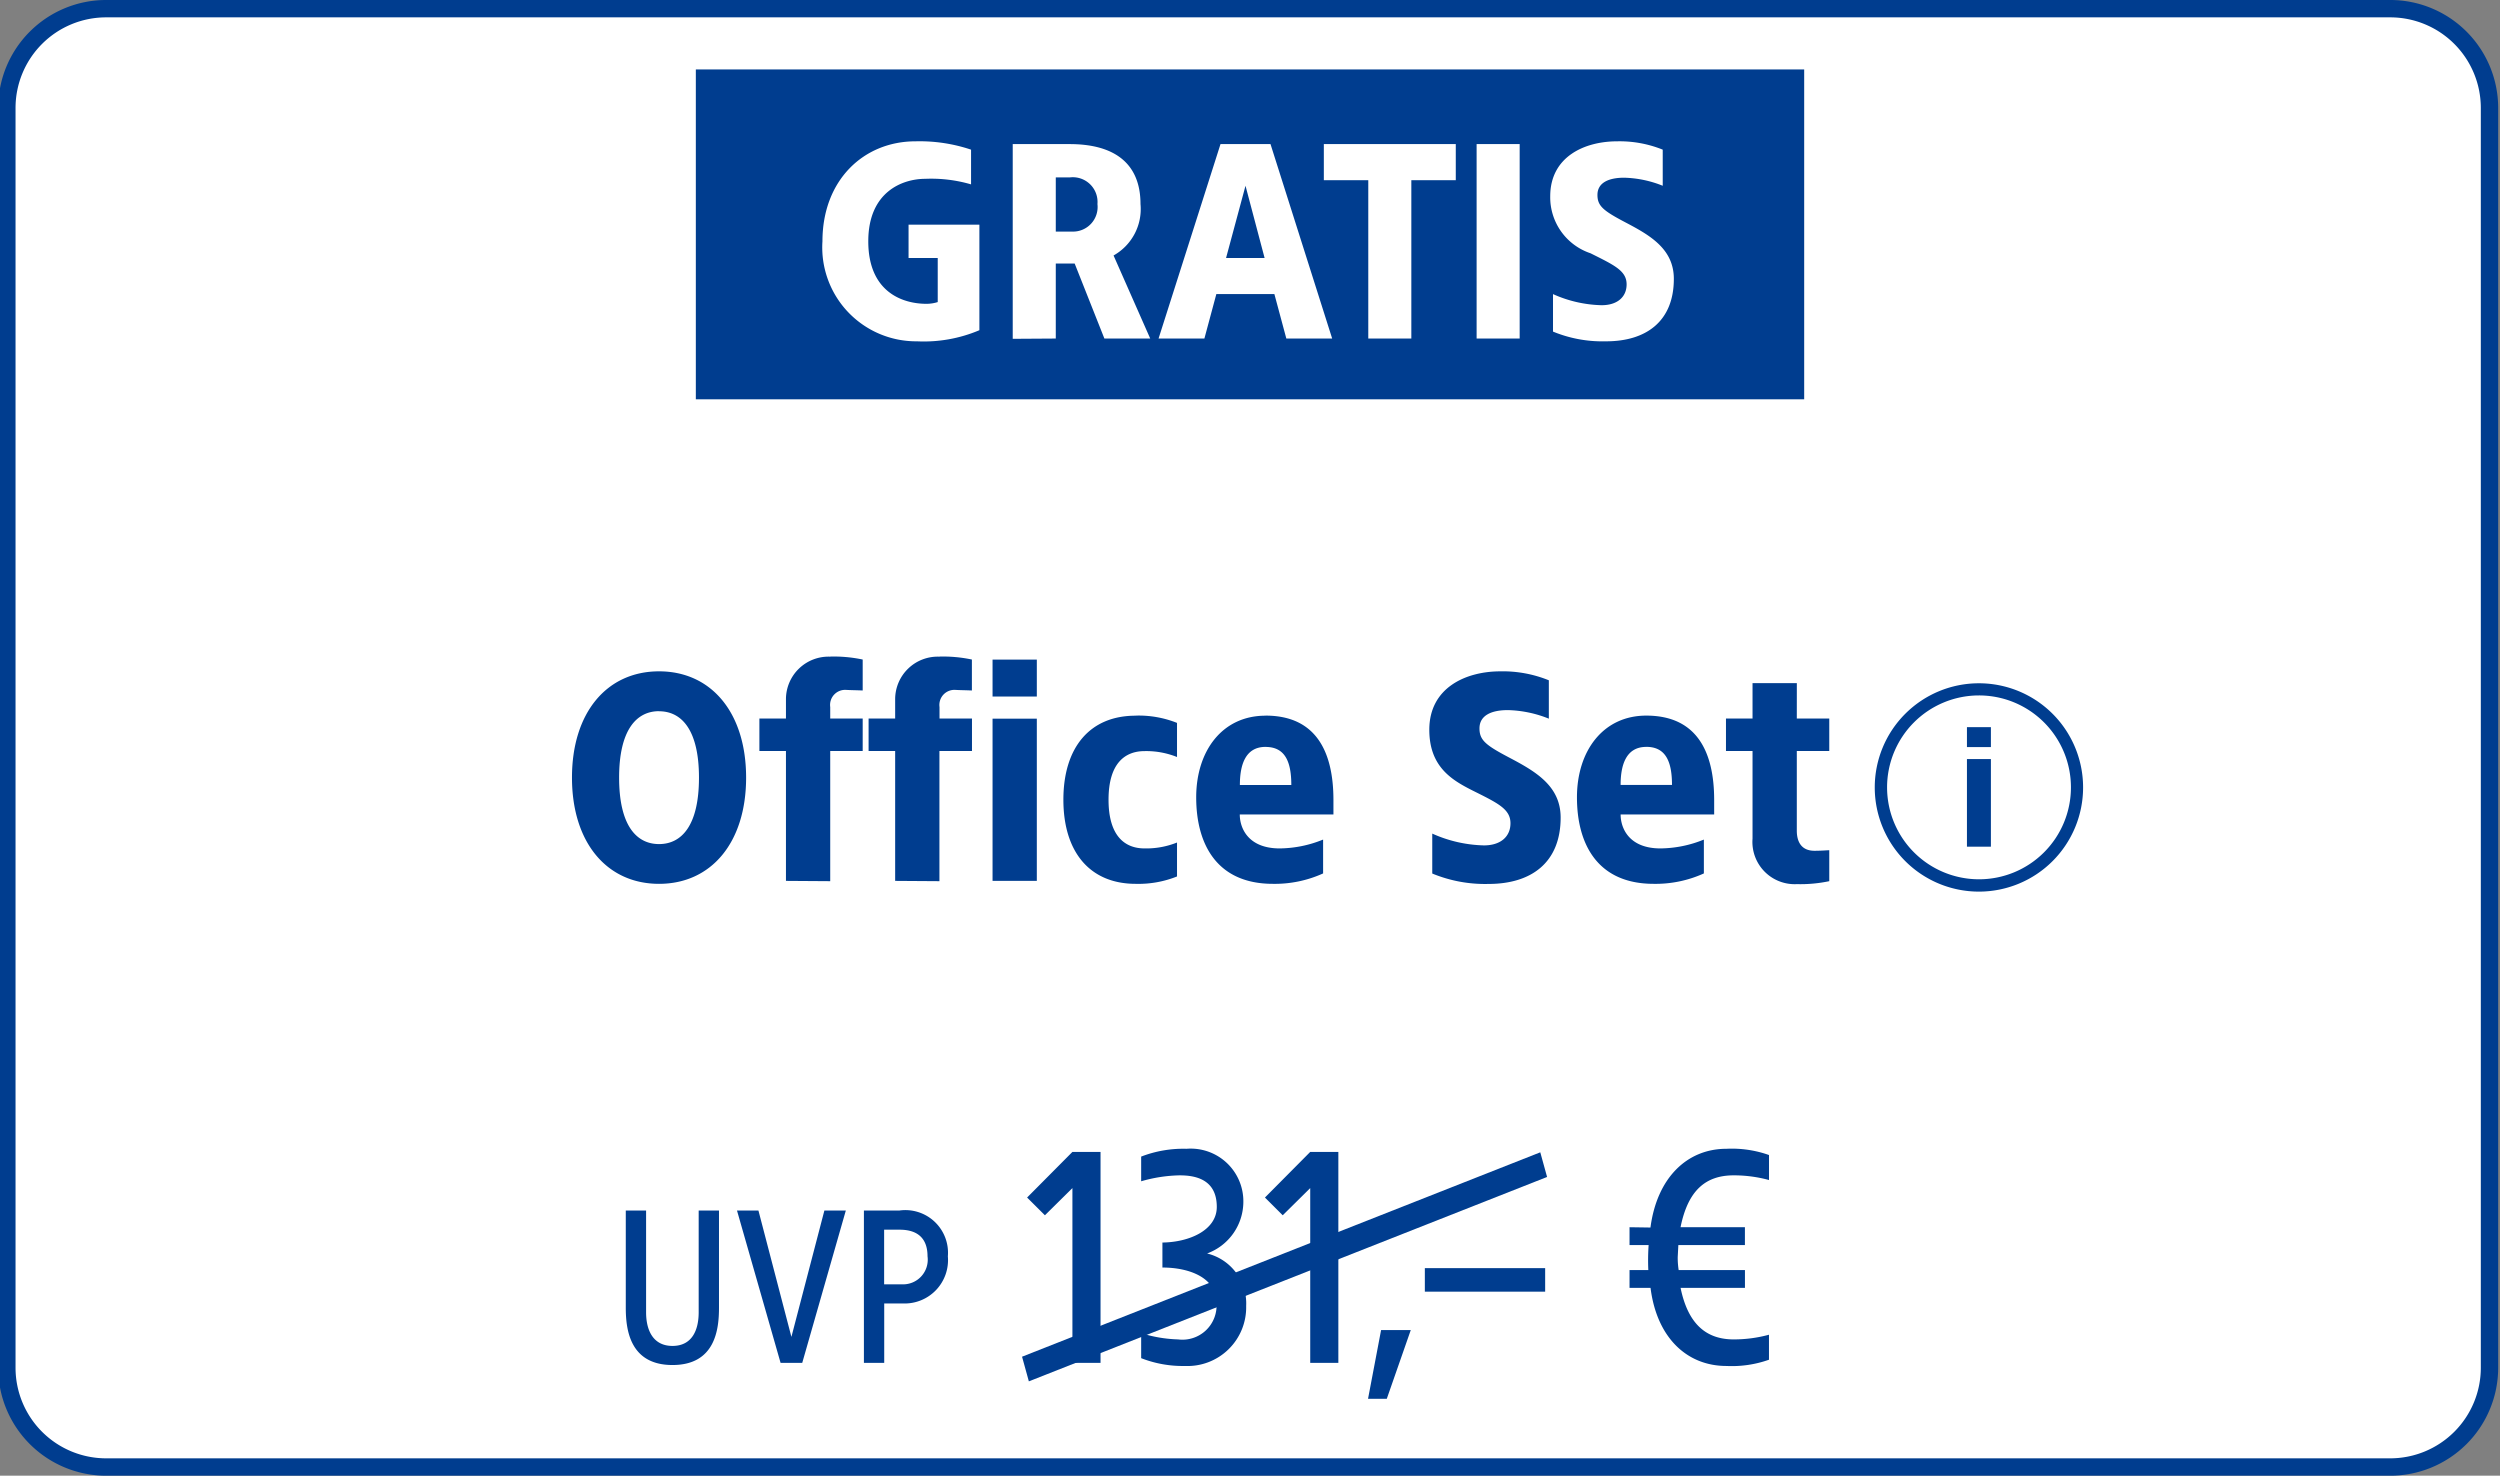
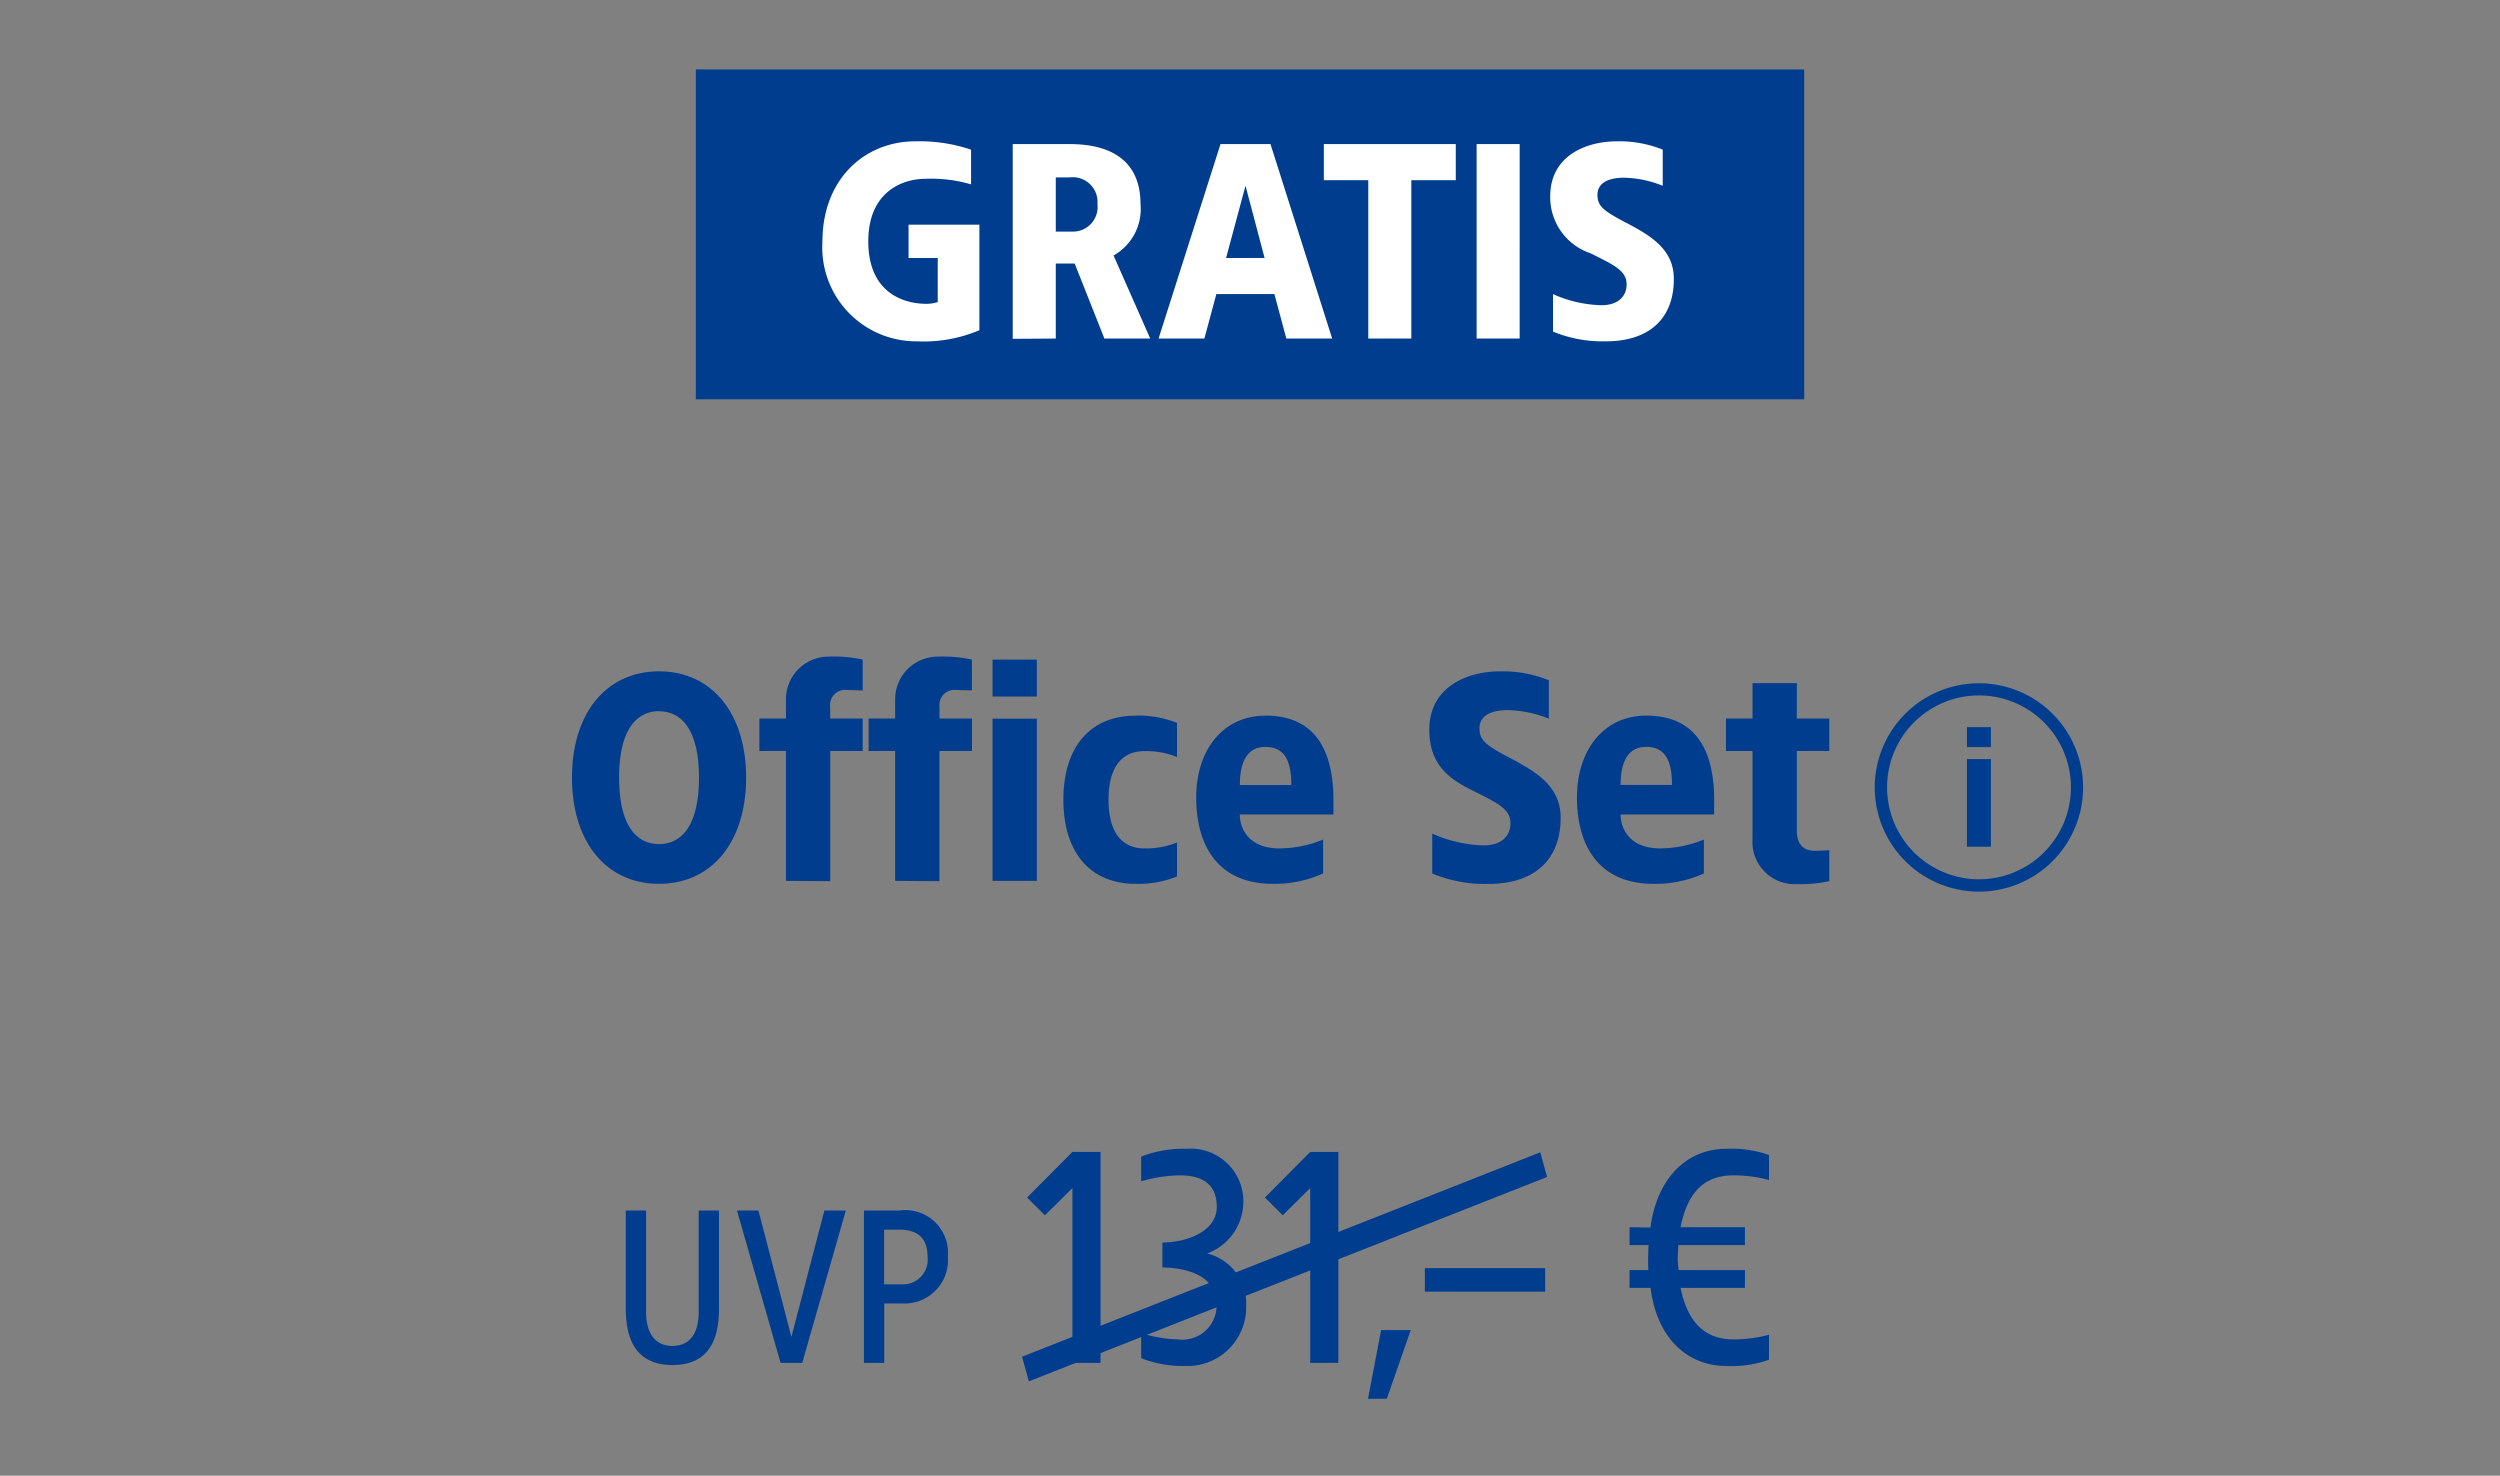
<svg xmlns="http://www.w3.org/2000/svg" id="d-t-m-hwd-header-badge-d27203-img-gratis-office-set-und-mobile-wlan-router" width="144" height="85" viewBox="0 0 144 85">
  <rect x="0" y="0" width="144" height="85" fill="#808080" stroke="none" />
  <defs>
    <clipPath id="clip-path">
-       <rect id="Rechteck" width="144" height="85" transform="translate(-0.395 -0.5)" fill="#6e91ba" opacity="0.192" />
-     </clipPath>
+       </clipPath>
  </defs>
  <g id="GRATIS_big" data-name="GRATIS big" transform="translate(-1 0.5)">
    <g id="Rechteck-2" data-name="Rechteck">
      <g id="Gruppe_maskieren_85477" data-name="Gruppe maskieren 85477" transform="translate(1.395)" clip-path="url(#clip-path)">
-         <path id="Pfad_41655" data-name="Pfad 41655" d="M137.28,84H5.72A5.719,5.719,0,0,1,0,78.281V5.719A5.719,5.719,0,0,1,5.72,0H137.28A5.719,5.719,0,0,1,143,5.719V78.281A5.719,5.719,0,0,1,137.28,84" fill="#fff" stroke="#003d8f" stroke-width="1" />
+         <path id="Pfad_41655" data-name="Pfad 41655" d="M137.28,84H5.72A5.719,5.719,0,0,1,0,78.281V5.719A5.719,5.719,0,0,1,5.72,0H137.28V78.281A5.719,5.719,0,0,1,137.28,84" fill="#fff" stroke="#003d8f" stroke-width="1" />
      </g>
    </g>
    <rect id="Rechteck_37367" data-name="Rechteck 37367" width="63.841" height="19" transform="translate(41.08 3.5)" fill="#003d8f" />
    <path id="Pfad_45389" data-name="Pfad 45389" d="M-19.08-11.36c-2.992,0-5.36,2.24-5.36,5.76A5.41,5.41,0,0,0-19,.16a8.2,8.2,0,0,0,3.6-.64V-6.56h-4.08v1.92h1.68V-2.1a2.217,2.217,0,0,1-.64.1c-1.44,0-3.36-.72-3.36-3.6s2-3.6,3.28-3.6a8.168,8.168,0,0,1,2.64.32v-2A9.3,9.3,0,0,0-19.08-11.36Zm8.88.16h-3.28V.016L-11,0V-4.32h1.088L-8.2,0h2.64L-7.672-4.784A3.068,3.068,0,0,0-6.12-7.744C-6.12-10.144-7.688-11.2-10.2-11.2Zm0,1.92A1.424,1.424,0,0,1-8.6-7.744,1.417,1.417,0,0,1-10.04-6.16H-11V-9.28ZM1.368-11.2h-2.88L-5.08,0h2.64l.688-2.56H1.592L2.28,0H4.92ZM-.072-8.8l1.1,4.16H-1.192ZM12.04-11.2H4.44v2.08H7V0H9.48V-9.12h2.56Zm3.68,0H13.24V0h2.48Zm5.616-.16c-1.872,0-3.856.88-3.856,3.168a3.4,3.4,0,0,0,2.32,3.28c1.376.688,2.08,1.008,2.08,1.792,0,.72-.528,1.2-1.44,1.2a7.213,7.213,0,0,1-2.8-.64V-.4A7.489,7.489,0,0,0,20.7.16c2.288,0,3.9-1.136,3.9-3.6,0-1.712-1.36-2.5-2.752-3.232-1.312-.688-1.648-.96-1.648-1.6,0-.72.672-.992,1.536-.992A6.337,6.337,0,0,1,23.96-8.8v-2.08A6.634,6.634,0,0,0,21.336-11.36Z" transform="translate(72.813 19)" fill="#fff" />
  </g>
  <g id="info-round-outline" transform="translate(107.986 39.357)">
    <path id="Pfad_118" data-name="Pfad 118" d="M6,12a6,6,0,1,1,6-6,6,6,0,0,1-6,6ZM6,.7A5.295,5.295,0,1,0,11.3,6,5.295,5.295,0,0,0,6,.7Z" transform="translate(0 0)" fill="#003d8f" />
    <path id="Pfad_119" data-name="Pfad 119" d="M8.46,4.518H7.08V3.37H8.46Zm0,5.737H7.08V5.208H8.46Z" transform="translate(-1.77 -0.843)" fill="#003d8f" />
  </g>
  <g id="Font" transform="translate(19.986 2.989)">
    <path id="Pfad_45412" data-name="Pfad 45412" d="M-31.025-12.07c-3.009,0-5.015,2.38-5.015,6.12S-34.034.17-31.025.17s5.015-2.38,5.015-6.12S-28.016-12.07-31.025-12.07Zm0,2.3c1.309,0,2.3,1.088,2.3,3.825s-.986,3.825-2.3,3.825-2.3-1.088-2.3-3.825S-32.334-9.775-31.025-9.775Zm9.86-3.145a2.455,2.455,0,0,0-2.55,2.448V-9.35h-1.53v1.87h1.53V0l2.55.017v-7.5h1.87V-9.35h-1.87v-.663A.868.868,0,0,1-20.23-11c.306.017.629.017.935.034V-12.75A8.052,8.052,0,0,0-21.165-12.92Zm6.29,0a2.455,2.455,0,0,0-2.55,2.448V-9.35h-1.53v1.87h1.53V0l2.55.017v-7.5H-13V-9.35h-1.87v-.663A.868.868,0,0,1-13.94-11c.306.017.629.017.935.034V-12.75A8.052,8.052,0,0,0-14.875-12.92Zm5.61.17h-2.55v2.125h2.55Zm0,3.4h-2.55V0h2.55Zm5.7-.17C-6.2-9.52-7.735-7.7-7.735-4.675S-6.2.17-3.57.17A5.964,5.964,0,0,0-1.19-.255V-2.21a4.756,4.756,0,0,1-1.87.34c-1.105,0-2.074-.68-2.074-2.805s.969-2.8,2.074-2.8a4.756,4.756,0,0,1,1.87.34V-9.1A5.964,5.964,0,0,0-3.57-9.52Zm7.48,0C1.428-9.52-.085-7.5-.085-4.811c0,2.7,1.19,4.981,4.42,4.981a6.727,6.727,0,0,0,2.89-.6V-2.38a6.755,6.755,0,0,1-2.5.51c-1.819,0-2.3-1.173-2.3-1.955H7.82v-.833C7.82-7.344,6.885-9.52,3.91-9.52Zm0,1.8c1.139,0,1.479.884,1.479,2.193H2.431C2.431-6.664,2.737-7.718,3.91-7.718ZM17.442-12.07c-1.989,0-4.1.935-4.1,3.366,0,2.125,1.292,2.89,2.465,3.485,1.462.731,2.21,1.071,2.21,1.9,0,.765-.561,1.275-1.53,1.275a7.664,7.664,0,0,1-2.975-.68v2.3a7.957,7.957,0,0,0,3.247.6c2.431,0,4.148-1.207,4.148-3.825,0-1.819-1.445-2.652-2.924-3.434-1.394-.731-1.751-1.02-1.751-1.7,0-.765.714-1.054,1.632-1.054a6.733,6.733,0,0,1,2.363.493v-2.21A7.049,7.049,0,0,0,17.442-12.07Zm8.4,2.55c-2.482,0-3.995,2.023-3.995,4.709,0,2.7,1.19,4.981,4.42,4.981a6.727,6.727,0,0,0,2.89-.6V-2.38a6.755,6.755,0,0,1-2.5.51c-1.819,0-2.295-1.173-2.295-1.955H29.75v-.833C29.75-7.344,28.815-9.52,25.84-9.52Zm0,1.8c1.139,0,1.479.884,1.479,2.193H24.361C24.361-6.664,24.667-7.718,25.84-7.718Zm8.67-3.672H31.96v2.04H30.43v1.87h1.53v5.049A2.434,2.434,0,0,0,34.51.187a8.052,8.052,0,0,0,1.87-.17V-1.768c-.289.017-.561.034-.85.034-.8,0-1.02-.578-1.02-1.156V-7.48h1.87V-9.35H34.51Z" transform="translate(49 47.75)" fill="#003d8f" />
    <path id="Pfad_45411" data-name="Pfad 45411" d="M-27.447-8.775h-1.17v5.863c0,1.04-.39,1.937-1.508,1.937s-1.521-.9-1.521-1.937V-8.775h-1.17v5.6c0,1.235.221,3.3,2.691,3.3s2.678-2.067,2.678-3.3Zm7.306,0h-1.235l-1.9,7.28-1.9-7.28h-1.235L-23.9,0h1.248Zm3.094,0H-19.1V0h1.17V-3.419h1.118a2.5,2.5,0,0,0,2.548-2.717A2.457,2.457,0,0,0-17.047-8.775Zm0,1.105c1.066,0,1.612.52,1.612,1.534a1.422,1.422,0,0,1-1.5,1.612h-1V-7.67ZM-5.47-12.15H-7.09L-9.7-9.522-8.674-8.5l1.584-1.566V0h1.62Zm4.95-.18a6.728,6.728,0,0,0-2.61.45v1.422A8.468,8.468,0,0,1-.916-10.8c.864,0,2.142.2,2.142,1.818,0,1.35-1.6,2.034-3.132,2.052v1.44c1.566,0,3.114.594,3.114,2.034A1.967,1.967,0,0,1-1.006-1.35,7.841,7.841,0,0,1-3.13-1.71V-.27A6.57,6.57,0,0,0-.61.18,3.381,3.381,0,0,0,2.918-3.276,2.959,2.959,0,0,0,.668-6.3,3.179,3.179,0,0,0,2.756-9.252,3.033,3.033,0,0,0-.52-12.33Zm8.748.18H6.608L4-9.522,5.024-8.5l1.584-1.566V0h1.62ZM12.4-1.89h-1.71L9.938,2.07h1.08Zm7.74-3.564h-6.93V-4.1h6.93Zm10.44-6.876c-2.268,0-4,1.674-4.374,4.536L25-7.812v1.026h1.1a12.7,12.7,0,0,0-.018,1.44H25V-4.32H26.21c.36,2.88,2.106,4.5,4.374,4.5a6.389,6.389,0,0,0,2.448-.36V-1.62A7.7,7.7,0,0,1,31-1.35c-1.566,0-2.628-.864-3.06-2.97h3.708V-5.346H27.83a4.521,4.521,0,0,1-.054-.756l.036-.684h3.834V-7.812H27.938C28.37-9.954,29.4-10.8,31-10.8a7.7,7.7,0,0,1,2.034.27v-1.44A6.389,6.389,0,0,0,30.583-12.33Z" transform="translate(48.875 75.511)" fill="#003d8f" />
    <path id="Pfad_38047" data-name="Pfad 38047" d="M-.633,12.632l-.392-1.42L28.825-.561l.392,1.42Z" transform="translate(39.909 63.945)" fill="#003d8f" />
  </g>
</svg>